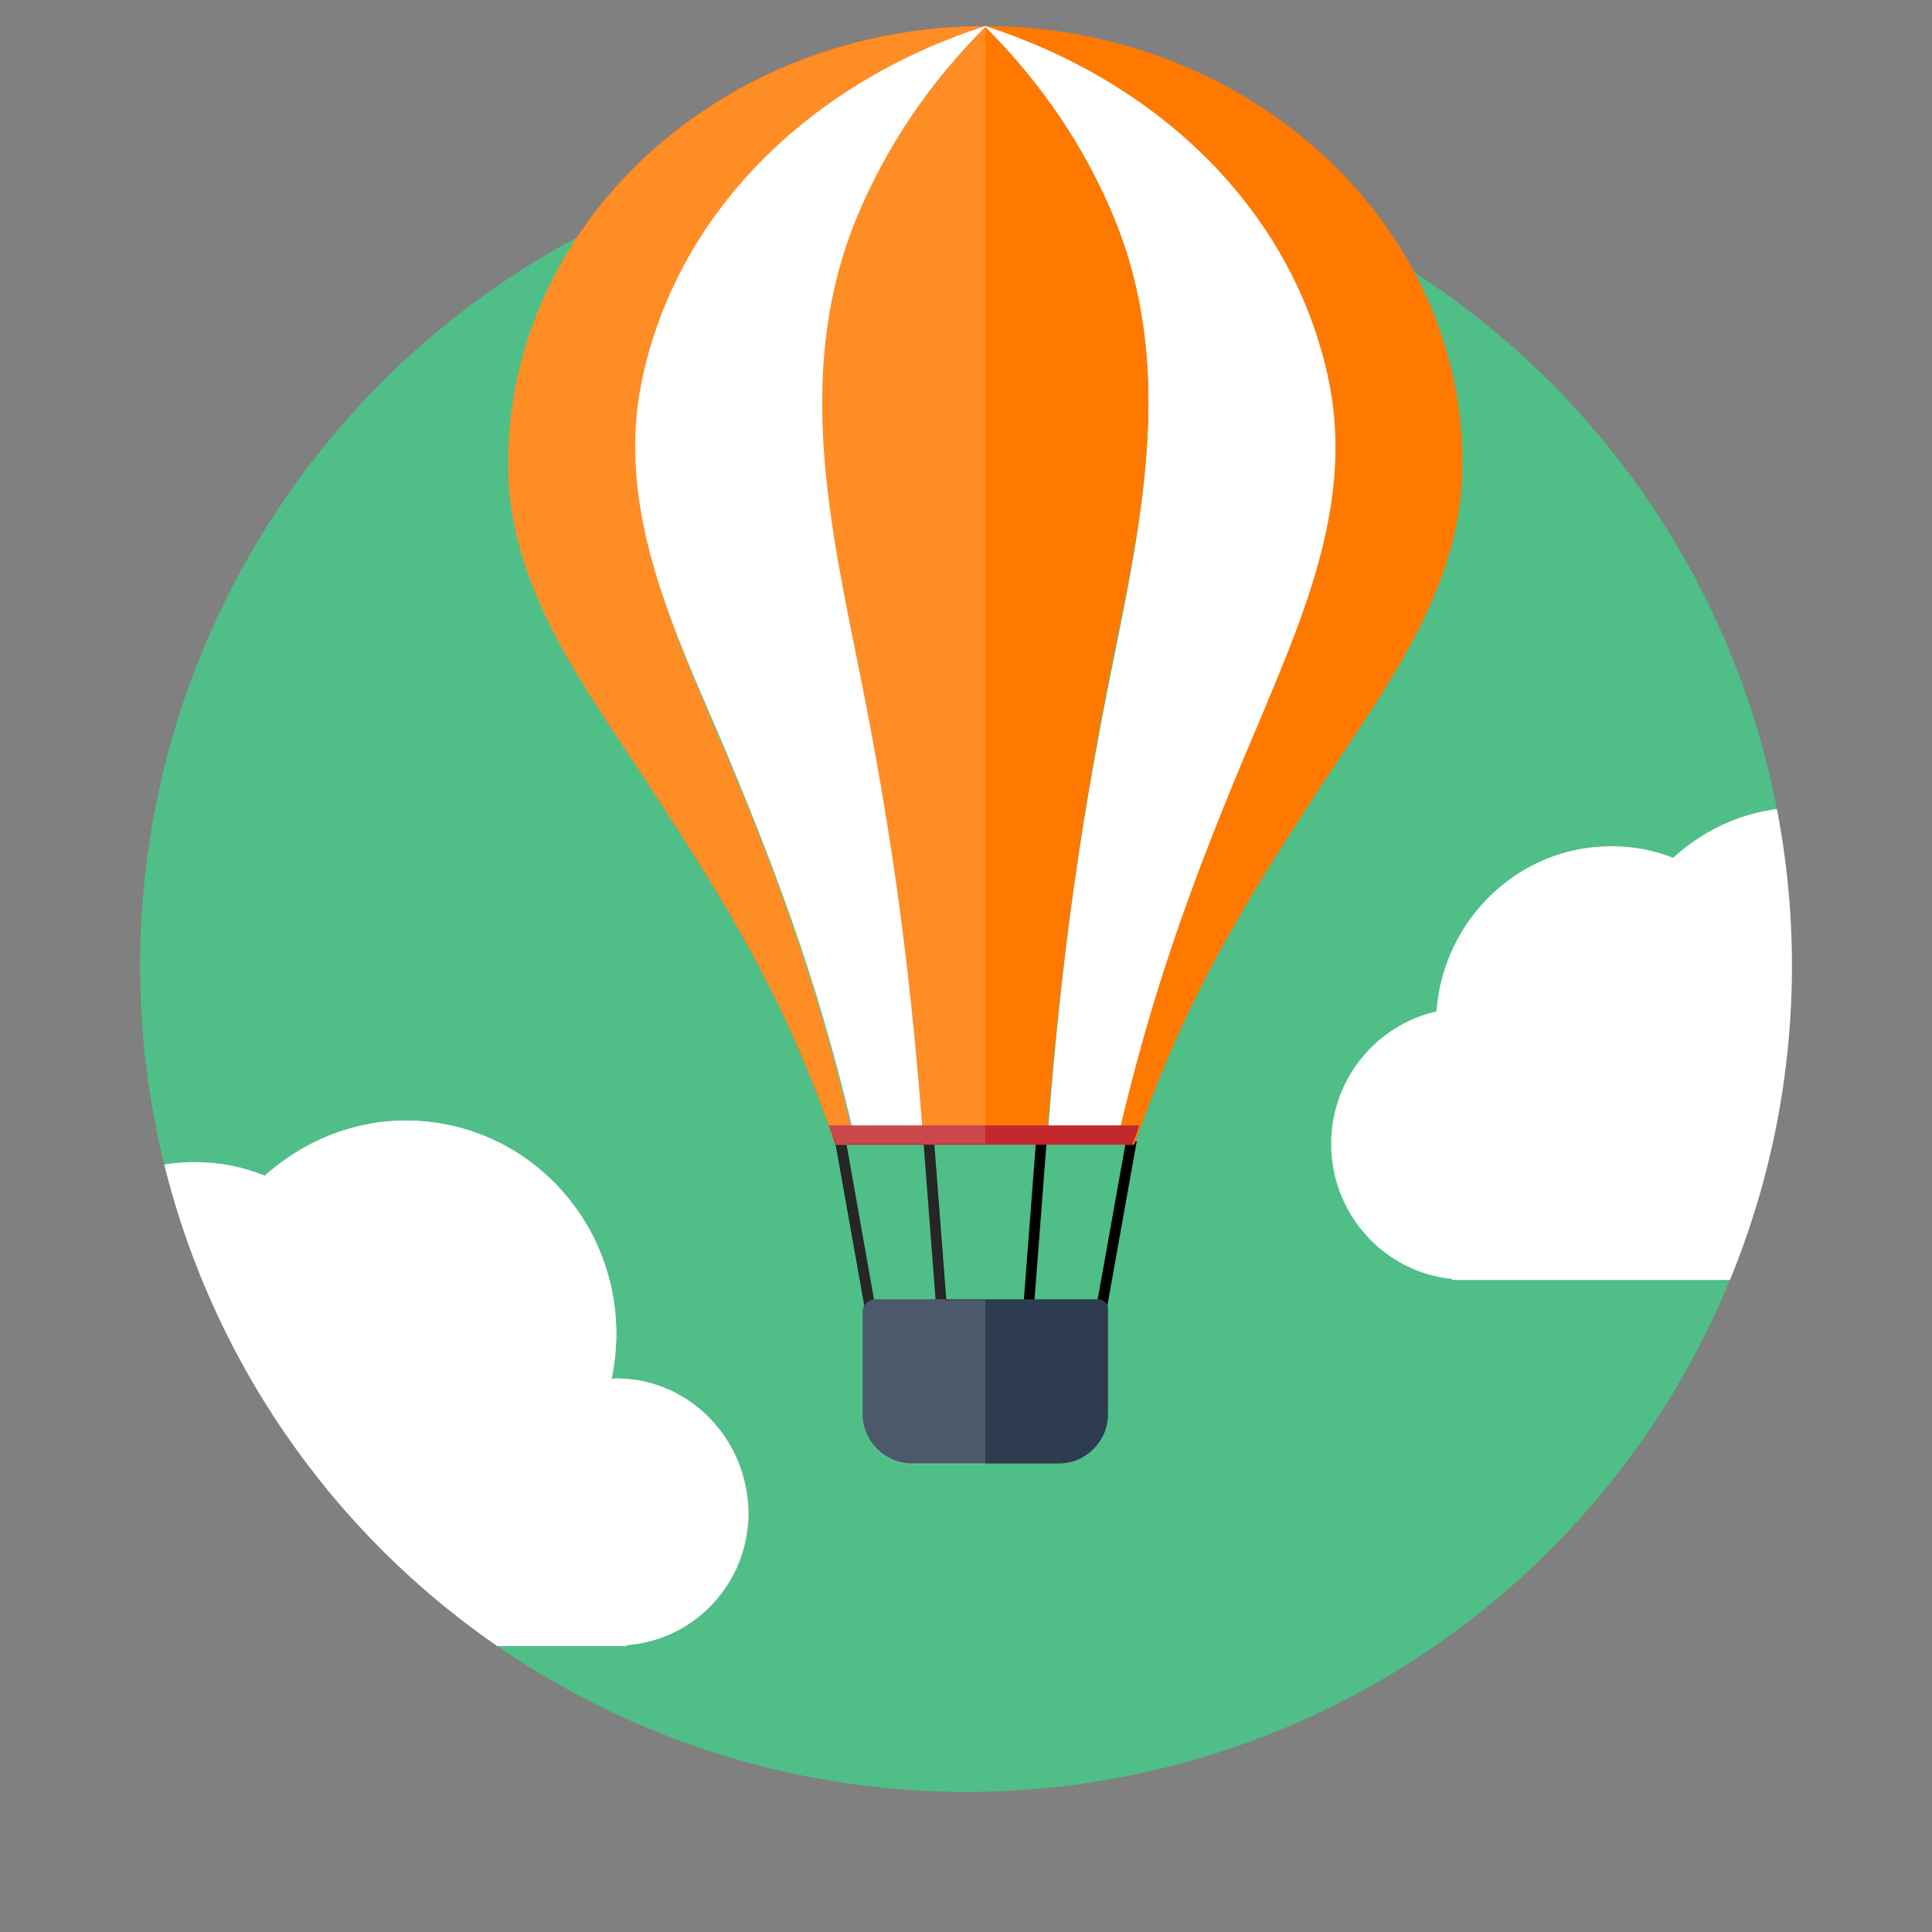
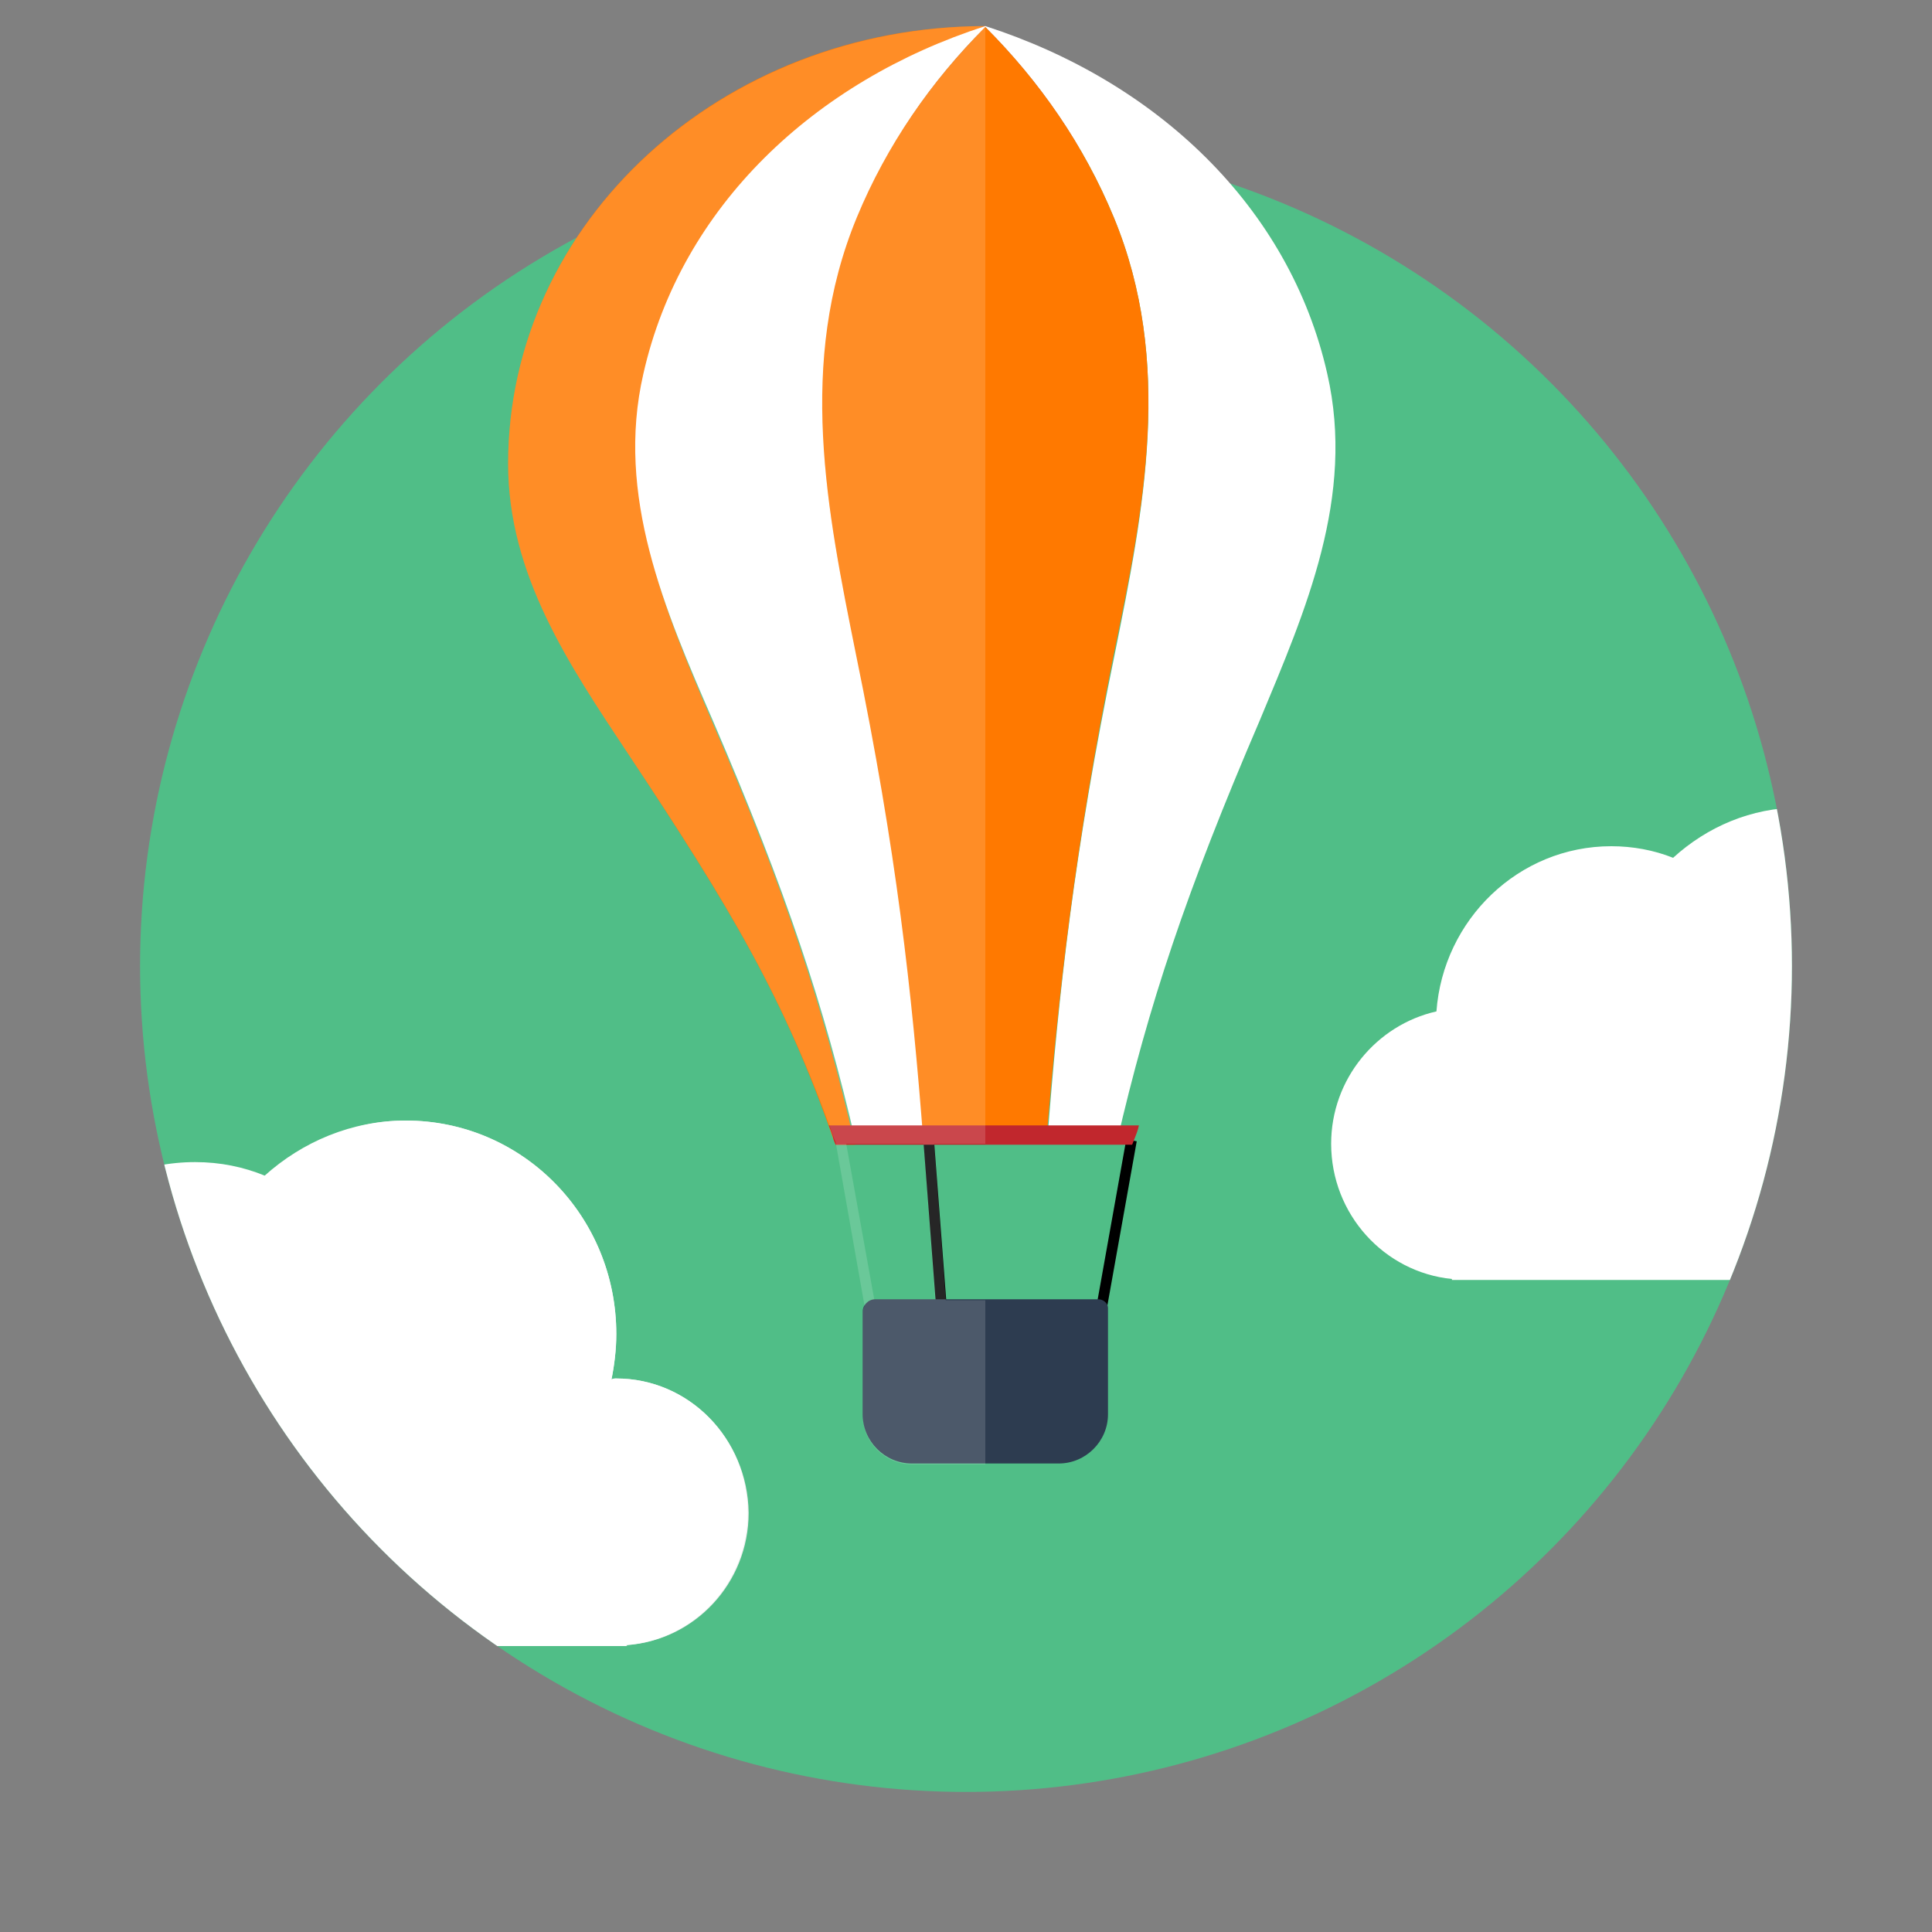
<svg xmlns="http://www.w3.org/2000/svg" xmlns:xlink="http://www.w3.org/1999/xlink" version="1.1" id="Layer_1" x="0px" y="0px" viewBox="0 0 200 200" style="enable-background:new 0 0 200 200;" xml:space="preserve">
  <rect x="0" y="0" width="200" height="200" fill="#808080" stroke="none" />
  <style type="text/css">
              .st0_2{fill:#50BE87;}
              .st1_2{fill:#F0F0F0;}
              .st2_2{fill:#2D3C50;}
              .st3_2{fill:#FF7900;}
              .st4_2{fill:#FFFFFF;}
              .st5_2{fill:#C1272D;}
              .st6_2{opacity:0.15;fill:#FFFFFF;}
              .st7_2{clip-path:url(#SVGID_2_);fill:#FFFFFF;}
            </style>
  <circle class="st0_2" cx="100" cy="100" r="85.5" />
  <g>
    <path class="st1_2" d="M63.8,142.7c-0.2,0-0.3,0-0.5,0.1c0.3-1.5,0.5-3.1,0.5-4.7c0-12.2-9.7-22.1-21.8-22.1c-1.7,0-3.3,0.2-4.8,0.6                 c9.7,2.3,16.9,11,16.9,21.6c0,1.6-0.2,3.2-0.5,4.7c0.2,0,0.3-0.1,0.5-0.1c7.5,0,13.6,6.2,13.6,13.8c0,7.3-5.6,13.2-12.6,13.7                 c0,0.1,0,0.1,0,0.1h8.8h1c0,0,0,0,0-0.1c7-0.5,12.6-6.4,12.6-13.7C77.4,148.9,71.3,142.7,63.8,142.7z" />
-     <rect x="88" y="117.9" transform="matrix(0.985 -0.175 0.175 0.985 -20.857 17.437)" class="st2" width="1.1" height="18.4" />
    <rect x="96.3" y="118.1" transform="matrix(0.997 -7.627784e-02 7.627784e-02 0.997 -9.427 7.757)" class="st2" width="1.1" height="18.4" />
-     <rect x="98" y="126.7" transform="matrix(7.629371e-02 -0.997 0.997 7.629371e-02 -27.945 224.395)" class="st2" width="18.4" height="1.1" />
    <rect x="106.2" y="126.6" transform="matrix(0.176 -0.985 0.985 0.176 -30.04 218.401)" class="st2" width="18.4" height="1.1" />
    <g>
-       <path class="st3_2" d="M101.9,2.7v0.5c17.7,5.6,31.4,18.7,35.3,35.9c2.8,12.6-2.2,24.3-7.1,35.8c-7.6,17.6-11.4,29.3-14.7,43.6h2                   l0.2-0.5c5.2-14.6,10.7-24,21.4-40c6.1-9.2,12.4-18.5,12.4-30C151.4,23,129.2,2.7,101.9,2.7z" />
      <path class="st3_2" d="M102,2.7v0.5C84.3,8.8,70.6,21.9,66.7,39.1c-2.8,12.6,2.2,24.3,7.1,35.8c7.6,17.6,11.4,29.3,14.7,43.6h-2                   l-0.2-0.5C81.2,103.3,75.6,94,65,78c-6.1-9.2-12.4-18.5-12.4-30C52.6,23,74.7,2.7,102,2.7z" />
      <path class="st4_2" d="M137.4,38.7c-3.9-17.3-17.7-30.3-35.4-36v0c0,0,0,0,0,0c0,0,0,0,0,0v0c-17.7,5.7-31.5,18.7-35.4,36                   c-2.9,12.6,2.2,24.4,7.2,35.9c7.6,17.7,11.5,29.4,14.8,43.7h7.2c-1.3-15.7-2.9-30.2-7-50.6c-3.1-15-6.2-30.2,0.1-45.2                   C91.8,15,96.4,8.4,102,2.8c5.6,5.6,10.2,12.2,13.3,19.7c6.2,15,3.1,30.3,0.1,45.2c-4.2,20.4-5.8,34.9-7,50.6h7.2                   c3.3-14.3,7.2-26,14.8-43.7C135.2,63.1,140.3,51.4,137.4,38.7z" />
      <path class="st3_2" d="M115.3,22.5C112.2,15,107.6,8.4,102,2.8V2.7c0,0,0,0,0,0c0,0,0,0,0,0v0.1C96.4,8.4,91.8,15,88.7,22.5                   c-6.2,15-3.1,30.3-0.1,45.2c4.2,20.4,5.8,34.9,7,50.6h6.3h0.1h6.3c1.3-15.7,2.9-30.2,7-50.6C118.4,52.7,121.5,37.5,115.3,22.5z" />
    </g>
    <path class="st2_2" d="M113.7,134.5H90.6c-0.7,0-1.3,0.6-1.3,1.3v10.6c0,2.8,2.3,5.1,5.1,5.1h15.2c2.8,0,5.1-2.3,5.1-5.1v-11                 C114.7,134.9,114.2,134.5,113.7,134.5z" />
    <path class="st5_2" d="M115.9,116.5L115.9,116.5h-7.5c0,0.2,0,0.2,0,0h-13c0,0.2,0,0.2,0,0h-7.4h0h-2.2c0.2,0.5,0.4,1,0.5,1.5                 l0.2,0.5h0h1.9h26.9h1.9h0l0.2-0.5c0.2-0.5,0.4-1,0.5-1.5v0H115.9z" />
    <path class="st6_2" d="M97.9,134.5l-1.2-16.1h5.3V2.7l0,0c0,0,0,0,0,0v0C74.7,2.8,52.6,23,52.6,48c0,11.5,6.3,20.8,12.4,30                 c10.7,16,16.2,25.4,21.4,40l0.1,0.2l0,0l3,17c-0.1,0.2-0.2,0.4-0.2,0.6v10.7c0,2.8,2.3,5.1,5.1,5.1h7.6v-17H97.9z M85.1,42.3                 c0.1,8.5,1.8,17,3.5,25.4c4,19.7,5.6,33.8,6.9,48.9c0,0,0,0,0-0.1h0c-1.2-15-2.9-29.1-6.9-48.8C86.9,59.3,85.1,50.8,85.1,42.3z                  M90.5,134.5C90.5,134.5,90.5,134.5,90.5,134.5l-2.9-16.1h0.9h0h7.1l1.2,16.1H90.5z" />
    <g>
      <defs>
        <circle id="SVGID_1_" cx="100" cy="100" r="85.5" />
      </defs>
      <clipPath id="SVGID_2_">
        <use xlink:href="#SVGID_1_" style="overflow:visible;" />
      </clipPath>
      <path class="st7_2" d="M63.8,142.7c-0.2,0-0.3,0-0.5,0.1c0.3-1.5,0.5-3.1,0.5-4.7c0-12.2-9.7-22.1-21.8-22.1                   c-5.6,0-10.7,2.2-14.6,5.7c-2.2-0.9-4.6-1.4-7.2-1.4c-10.7,0-19.4,8.4-20.1,19.1c-6.9,1.6-12.1,7.8-12.1,15.3                   c0,8.2,6.1,14.9,14,15.6c0,0,0,0.1,0,0.1h1.5h60.3h1c0,0,0,0,0-0.1c7-0.5,12.6-6.4,12.6-13.7C77.4,148.9,71.3,142.7,63.8,142.7z" />
      <path class="st7_2" d="M205.8,107.7c-0.2,0-0.3,0-0.4,0c0.3-1.3,0.4-2.8,0.4-4.2c0-11-8.7-19.9-19.5-19.9c-5,0-9.6,2-13.1,5.2                   c-2-0.8-4.2-1.2-6.4-1.2c-9.6,0-17.4,7.6-18.1,17.1c-6.2,1.4-10.9,7-10.9,13.7c0,7.3,5.5,13.3,12.5,14c0,0,0,0,0,0.1h1.3h54.2h0.9                   c0,0,0,0,0-0.1c6.3-0.5,11.3-5.8,11.3-12.3C218.1,113.3,212.6,107.7,205.8,107.7z" />
    </g>
  </g>
</svg>